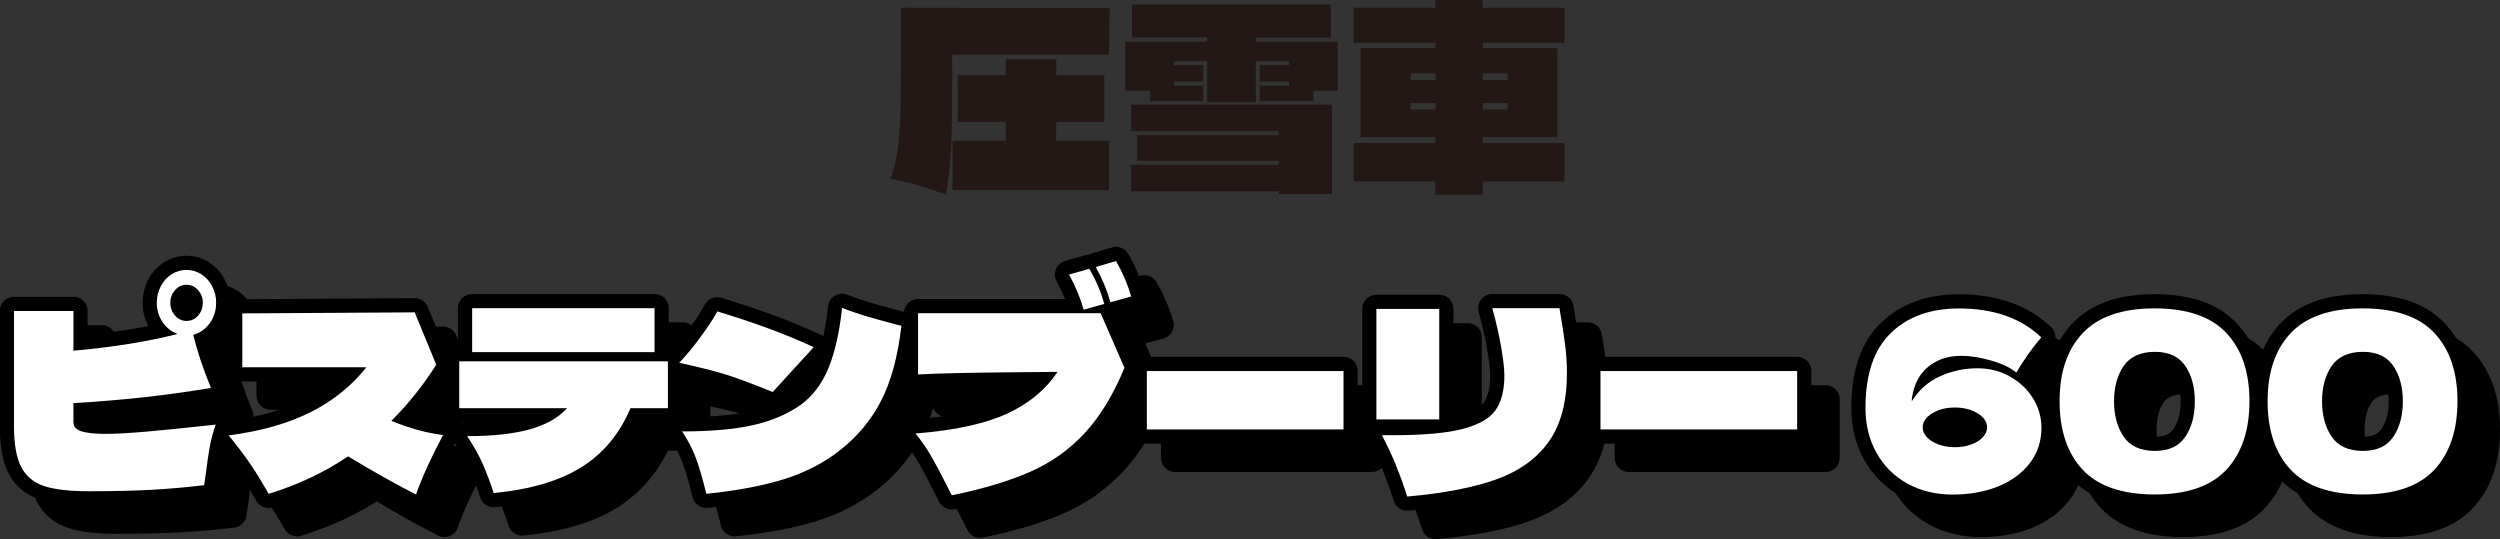
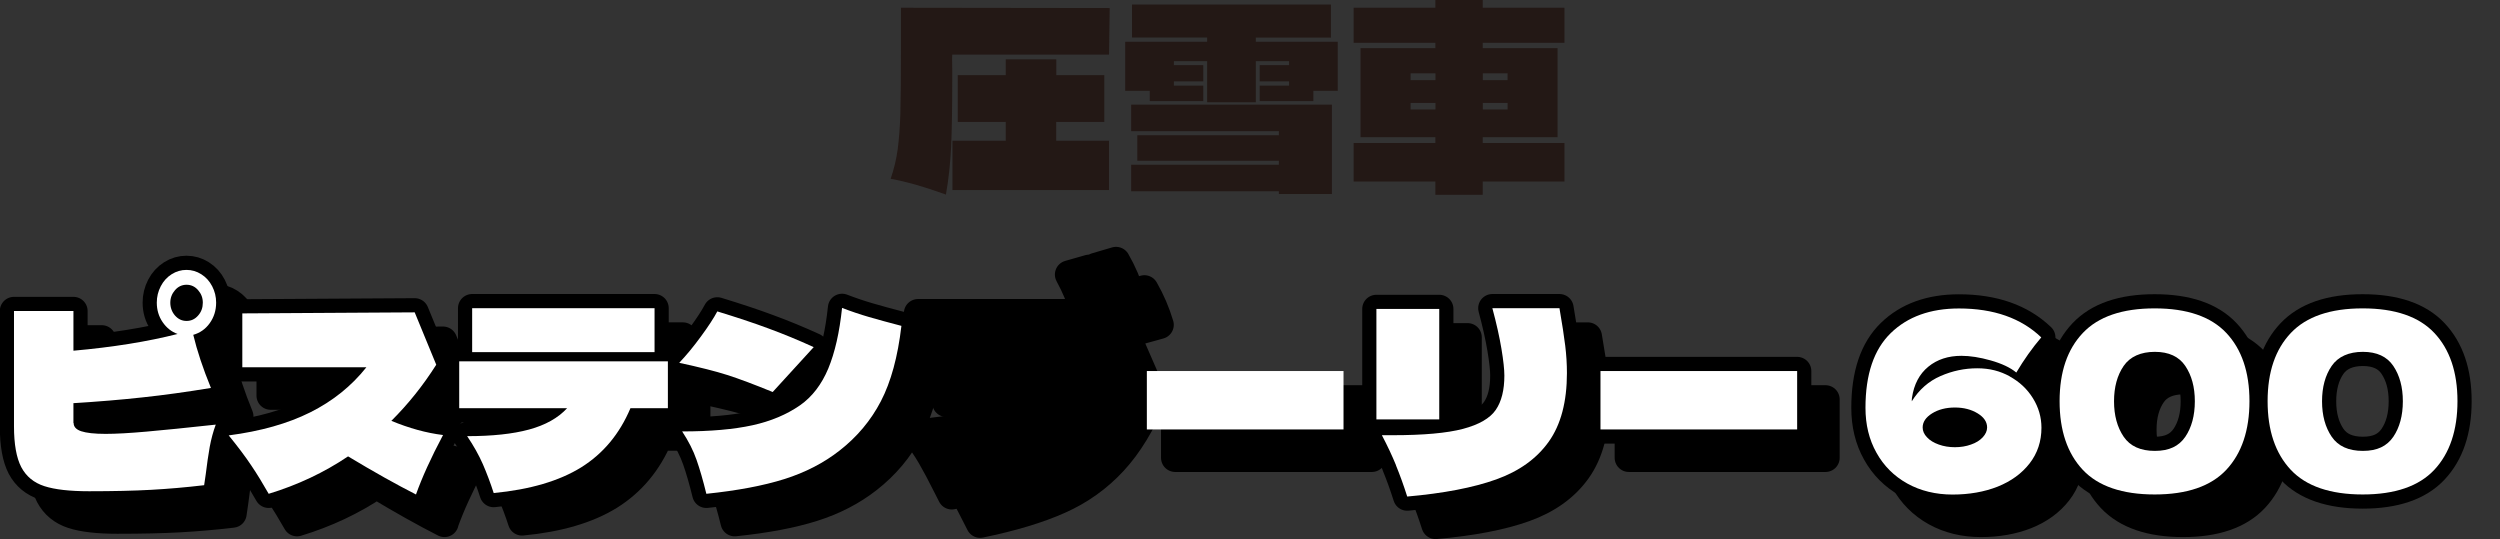
<svg xmlns="http://www.w3.org/2000/svg" id="_x30_3_x5F_ICTコンサル" viewBox="0 0 264.53 57.04">
  <rect x="0" y="0" width="264.53" height="57.04" fill="#333333" stroke="none" />
  <defs>
    <style>
      .cls-1 {
        fill: #231815;
      }

      .cls-2 {
        fill: #fff;
      }

      .cls-3, .cls-4 {
        fill: none;
      }

      .cls-5 {
        stroke: #000;
        stroke-linecap: round;
        stroke-linejoin: round;
        stroke-width: 3px;
      }

      .cls-4 {
        stroke: #df2214;
        stroke-miterlimit: 10;
        stroke-width: 31px;
      }

      .cls-6 {
        clip-path: url(#clippath);
      }
    </style>
    <clipPath id="clippath">
      <rect class="cls-3" x="-869.24" y="9.13" width="375" height="675.55" />
    </clipPath>
  </defs>
  <g class="cls-6">
    <g>
      <line class="cls-4" x1="1.7" y1="-17.41" x2="-573.14" y2="708.25" />
      <line class="cls-4" x1="87.59" y1="-17.41" x2="-487.25" y2="708.25" />
    </g>
  </g>
  <g>
    <g>
      <path class="cls-1" d="M117.42.85l-.07,4.93h-16.59c-.02.25-.02.55-.01.9,0,.35.01.61.01.77v1.03c0,2.97-.04,5.32-.12,7.05-.08,1.73-.26,3.42-.55,5.06-2.22-.81-4.17-1.37-5.85-1.67.35-1.01.6-2.05.75-3.14.14-1.09.24-2.37.28-3.84.04-1.47.06-3.76.06-6.85V.82l22.11.03ZM116.84,12.9h-5.08v1.99h5.59v5.22h-16.57v-5.22h5.64v-1.99h-5.08v-4.95h5.08v-1.67h5.35v1.67h5.08v4.95Z" />
      <path class="cls-1" d="M132.88,3.97v.45h8.67v5.19h-2.58v1.09h-5.68v-1.64h3.11v-.45h-3.11v-1.72h3.11v-.42h-3.52v4.35h-5.15v-4.35h-3.52v.42h3.11v1.72h-3.11v.45h3.11v1.64h-5.66v-1.09h-2.6v-5.19h8.67v-.45h-7.95V.48h21.05v3.5h-7.95ZM135.32,13.88h-15.63v-2.81h21.24v9.46h-5.61v-.29h-15.63v-2.81h15.63v-.42h-14.98v-2.7h14.98v-.42Z" />
      <path class="cls-1" d="M165.54.82v3.71h-8.65v.56h7.92v9.43h-7.92v.61h8.65v4.08h-8.65v1.4h-5.01v-1.4h-8.65v-4.08h8.65v-.61h-7.92V5.09h7.92v-.56h-8.65V.82h8.65v-.82h5.01v.82h8.65ZM151.89,7.76h-2.63v.72h2.63v-.72ZM149.26,10.89v.69h2.63v-.69h-2.63ZM159.52,8.48v-.72h-2.62v.72h2.62ZM156.9,11.58h2.62v-.69h-2.62v.69Z" />
    </g>
    <g>
      <path class="cls-5" d="M10.79,47.75c0,.41.27.7.8.88.54.18,1.4.28,2.58.28,1.1,0,2.55-.08,4.34-.24,1.79-.16,4.23-.4,7.32-.74-.27.72-.48,1.51-.64,2.36-.15.85-.29,1.82-.42,2.89l-.17,1.16c-1.94.23-3.81.39-5.62.49-1.81.1-3.99.15-6.55.15-2.05,0-3.63-.18-4.74-.54-1.11-.36-1.92-1.03-2.44-2.01-.51-.98-.77-2.42-.77-4.32v-12.2h6.29v4.2c4.16-.37,7.83-.96,11.02-1.77-.64-.23-1.17-.65-1.58-1.25-.42-.61-.62-1.3-.62-2.07,0-.62.14-1.19.42-1.73.28-.54.66-.96,1.15-1.27.49-.31,1.01-.46,1.57-.46s1.08.15,1.57.46c.49.31.87.73,1.15,1.27.28.54.42,1.11.42,1.73,0,.83-.23,1.55-.68,2.18s-1.04,1.03-1.74,1.23c.4,1.67,1.02,3.55,1.87,5.62-2.56.42-4.98.76-7.25,1-2.27.25-4.7.45-7.3.61v2.09ZM21.52,36.39c.34.38.74.57,1.22.57s.89-.19,1.22-.57c.34-.38.5-.83.5-1.36s-.17-.95-.5-1.33-.74-.57-1.22-.57-.89.19-1.22.57-.5.82-.5,1.33.17.98.5,1.36Z" />
      <path class="cls-5" d="M47.03,55.33c-2.08-1.06-4.48-2.4-7.2-4.04-2.54,1.71-5.34,3.03-8.4,3.96-.61-1.07-1.22-2.08-1.85-3.01-.62-.93-1.42-1.99-2.38-3.17,3.38-.44,6.25-1.25,8.63-2.44s4.36-2.78,5.94-4.77h-13.13v-5.7l18.24-.11,2.28,5.54c-1.39,2.2-2.98,4.18-4.75,5.94,1.86.77,3.68,1.28,5.47,1.5-1.28,2.41-2.23,4.51-2.86,6.28Z" />
      <path class="cls-5" d="M73.67,41.23v4.96h-3.96c-1.15,2.73-2.89,4.81-5.21,6.26-2.32,1.44-5.41,2.35-9.26,2.72-.35-1.09-.74-2.11-1.15-3.06-.42-.95-.97-1.94-1.66-2.96,2.64,0,4.82-.23,6.55-.7,1.73-.47,3.07-1.22,4.03-2.26h-11.42v-4.96h22.08ZM52.96,35.61h19.3v4.65h-19.3v-4.65Z" />
      <path class="cls-5" d="M84.76,44.48c-1.98-.81-3.58-1.41-4.8-1.8-1.22-.39-2.91-.82-5.09-1.29.75-.79,1.52-1.72,2.3-2.79.78-1.06,1.36-1.95,1.73-2.65,2.02.62,3.82,1.21,5.4,1.8,1.58.58,3.18,1.24,4.8,1.98l-4.34,4.75ZM76.7,51.65c-.34-.98-.85-1.98-1.52-3,2.99,0,5.47-.22,7.43-.65,1.96-.43,3.64-1.14,5.05-2.12,1.28-.9,2.27-2.19,2.98-3.88.7-1.69,1.19-3.83,1.46-6.42.96.37,1.91.69,2.84.96.94.27,2.08.59,3.44.94-.38,3.27-1.11,5.93-2.17,7.97s-2.52,3.78-4.38,5.23c-1.66,1.3-3.61,2.31-5.83,3.01s-4.98,1.22-8.26,1.56c-.35-1.43-.7-2.63-1.04-3.6Z" />
      <path class="cls-5" d="M100.14,36.14h19.32l2.52,5.78c-1.18,2.85-2.58,5.15-4.19,6.89-1.61,1.74-3.52,3.11-5.74,4.09-2.22.99-5,1.82-8.34,2.51l-.55-1.08c-.58-1.16-1.12-2.18-1.63-3.06-.51-.88-1.06-1.68-1.66-2.4,4.16-.33,7.4-1.04,9.71-2.11,2.31-1.07,4.08-2.54,5.32-4.41l-3.53.03c-5.1.04-8.85.11-11.23.24v-6.47ZM117.66,35.77c-.32-1.18-.83-2.42-1.54-3.72l2.14-.61c.72,1.23,1.25,2.47,1.58,3.72l-2.18.61ZM120.49,34.97c-.32-1.18-.83-2.42-1.54-3.72l2.14-.63c.69,1.2,1.22,2.45,1.61,3.75l-2.21.61Z" />
      <path class="cls-5" d="M145.16,48.44h-20.81v-6.18h20.81v6.18Z" />
      <path class="cls-5" d="M148.64,35.69h6.65v11.69h-6.65v-11.69ZM150.72,52.24c-.41-1-.91-2.07-1.5-3.19h1.13c3.26,0,5.75-.22,7.45-.67s2.86-1.12,3.47-2.01c.61-.89.91-2.1.91-3.63,0-.63-.1-1.58-.31-2.84-.21-1.26-.53-2.69-.96-4.29h7.1c.29,1.67.49,3,.61,3.97.12.98.18,1.94.18,2.89,0,3.04-.64,5.46-1.92,7.26-1.28,1.8-3.14,3.13-5.57,4-2.43.87-5.57,1.47-9.41,1.81-.38-1.2-.78-2.3-1.19-3.3Z" />
      <path class="cls-5" d="M193.16,48.44h-20.81v-6.18h20.81v6.18Z" />
      <path class="cls-5" d="M215.65,42.83c1.04.57,1.86,1.34,2.46,2.31.6.97.9,2.01.9,3.12,0,1.44-.42,2.7-1.25,3.77-.83,1.07-1.96,1.89-3.38,2.46-1.42.56-3.02.84-4.78.84s-3.39-.39-4.79-1.17-2.49-1.87-3.26-3.26c-.78-1.39-1.16-2.97-1.16-4.75,0-3.54.89-6.17,2.68-7.91,1.78-1.73,4.19-2.6,7.21-2.6,3.68,0,6.58,1.02,8.71,3.06-.96,1.13-1.84,2.37-2.64,3.72-.64-.53-1.54-.95-2.7-1.28s-2.2-.49-3.11-.49c-1.39,0-2.56.38-3.5,1.15-.94.77-1.52,1.86-1.73,3.29-.02.09-.02.21-.02.37.77-1.23,1.78-2.12,3.04-2.67s2.55-.82,3.88-.82,2.42.29,3.46.86ZM211.55,50.04c.53-.18.94-.44,1.25-.77.3-.33.46-.67.46-1.04,0-.58-.33-1.08-1-1.49s-1.47-.62-2.41-.62-1.75.21-2.41.62-1,.91-1,1.49c0,.37.15.72.46,1.04.3.33.72.58,1.25.77.53.19,1.1.28,1.7.28s1.18-.09,1.7-.28Z" />
      <path class="cls-5" d="M223.38,52.72c-1.63-1.74-2.45-4.16-2.45-7.26s.82-5.49,2.46-7.22c1.64-1.73,4.17-2.6,7.6-2.6s5.95.87,7.58,2.6c1.63,1.73,2.45,4.14,2.45,7.22s-.82,5.52-2.45,7.26c-1.63,1.74-4.16,2.61-7.58,2.61s-5.98-.87-7.61-2.61ZM234.23,49.22c.67-.99,1.01-2.25,1.01-3.76s-.34-2.74-1.01-3.74c-.67-.99-1.74-1.49-3.22-1.49s-2.62.5-3.3,1.49c-.68.99-1.02,2.24-1.02,3.74s.34,2.75,1.02,3.75c.68,1,1.78,1.5,3.3,1.5s2.54-.5,3.22-1.49Z" />
-       <path class="cls-5" d="M245.39,52.72c-1.63-1.74-2.45-4.16-2.45-7.26s.82-5.49,2.46-7.22c1.64-1.73,4.17-2.6,7.6-2.6s5.95.87,7.58,2.6c1.63,1.73,2.45,4.14,2.45,7.22s-.82,5.52-2.45,7.26c-1.63,1.74-4.16,2.61-7.58,2.61s-5.98-.87-7.61-2.61ZM256.24,49.22c.67-.99,1.01-2.25,1.01-3.76s-.34-2.74-1.01-3.74c-.67-.99-1.74-1.49-3.22-1.49s-2.62.5-3.3,1.49c-.68.99-1.02,2.24-1.02,3.74s.34,2.75,1.02,3.75c.68,1,1.78,1.5,3.3,1.5s2.54-.5,3.22-1.49Z" />
    </g>
    <g>
      <path class="cls-5" d="M7.79,44.75c0,.41.27.7.8.88.54.18,1.4.28,2.58.28,1.1,0,2.55-.08,4.34-.24,1.79-.16,4.23-.4,7.32-.74-.27.72-.48,1.51-.64,2.36-.15.85-.29,1.82-.42,2.89l-.17,1.16c-1.94.23-3.81.39-5.62.49-1.81.1-3.99.15-6.55.15-2.05,0-3.63-.18-4.74-.54-1.11-.36-1.92-1.03-2.44-2.01-.51-.98-.77-2.42-.77-4.32v-12.2h6.29v4.2c4.16-.37,7.83-.96,11.02-1.77-.64-.23-1.17-.65-1.58-1.25-.42-.61-.62-1.3-.62-2.07,0-.62.14-1.19.42-1.73.28-.54.66-.96,1.15-1.27.49-.31,1.01-.46,1.57-.46s1.08.15,1.57.46c.49.31.87.73,1.15,1.27.28.54.42,1.11.42,1.73,0,.83-.23,1.55-.68,2.18s-1.04,1.03-1.74,1.23c.4,1.67,1.02,3.55,1.87,5.62-2.56.42-4.98.76-7.25,1-2.27.25-4.7.45-7.3.61v2.09ZM18.52,33.39c.34.38.74.57,1.22.57s.89-.19,1.22-.57c.34-.38.5-.83.5-1.36s-.17-.95-.5-1.33-.74-.57-1.22-.57-.89.19-1.22.57-.5.82-.5,1.33.17.98.5,1.36Z" />
      <path class="cls-5" d="M44.03,52.33c-2.08-1.06-4.48-2.4-7.2-4.04-2.54,1.71-5.34,3.03-8.4,3.96-.61-1.07-1.22-2.08-1.85-3.01-.62-.93-1.42-1.99-2.38-3.17,3.38-.44,6.25-1.25,8.63-2.44s4.36-2.78,5.94-4.77h-13.13v-5.7l18.24-.11,2.28,5.54c-1.39,2.2-2.98,4.18-4.75,5.94,1.86.77,3.68,1.28,5.47,1.5-1.28,2.41-2.23,4.51-2.86,6.28Z" />
      <path class="cls-5" d="M70.67,38.23v4.96h-3.96c-1.15,2.73-2.89,4.81-5.21,6.26-2.32,1.44-5.41,2.35-9.26,2.72-.35-1.09-.74-2.11-1.15-3.06-.42-.95-.97-1.94-1.66-2.96,2.64,0,4.82-.23,6.55-.7,1.73-.47,3.07-1.22,4.03-2.26h-11.42v-4.96h22.08ZM49.96,32.61h19.3v4.65h-19.3v-4.65Z" />
      <path class="cls-5" d="M81.76,41.48c-1.98-.81-3.58-1.41-4.8-1.8-1.22-.39-2.91-.82-5.09-1.29.75-.79,1.52-1.72,2.3-2.79.78-1.06,1.36-1.95,1.73-2.65,2.02.62,3.82,1.21,5.4,1.8,1.58.58,3.18,1.24,4.8,1.98l-4.34,4.75ZM73.7,48.65c-.34-.98-.85-1.98-1.52-3,2.99,0,5.47-.22,7.43-.65,1.96-.43,3.64-1.14,5.05-2.12,1.28-.9,2.27-2.19,2.98-3.88.7-1.69,1.19-3.83,1.46-6.42.96.37,1.91.69,2.84.96.94.27,2.08.59,3.44.94-.38,3.27-1.11,5.93-2.17,7.97s-2.52,3.78-4.38,5.23c-1.66,1.3-3.61,2.31-5.83,3.01s-4.98,1.22-8.26,1.56c-.35-1.43-.7-2.63-1.04-3.6Z" />
      <path class="cls-5" d="M97.14,33.14h19.32l2.52,5.78c-1.18,2.85-2.58,5.15-4.19,6.89-1.61,1.74-3.52,3.11-5.74,4.09-2.22.99-5,1.82-8.34,2.51l-.55-1.08c-.58-1.16-1.12-2.18-1.63-3.06-.51-.88-1.06-1.68-1.66-2.4,4.16-.33,7.4-1.04,9.71-2.11,2.31-1.07,4.08-2.54,5.32-4.41l-3.53.03c-5.1.04-8.85.11-11.23.24v-6.47ZM114.66,32.77c-.32-1.18-.83-2.42-1.54-3.72l2.14-.61c.72,1.23,1.25,2.47,1.58,3.72l-2.18.61ZM117.49,31.97c-.32-1.18-.83-2.42-1.54-3.72l2.14-.63c.69,1.2,1.22,2.45,1.61,3.75l-2.21.61Z" />
-       <path class="cls-5" d="M142.16,45.44h-20.81v-6.18h20.81v6.18Z" />
      <path class="cls-5" d="M145.64,32.69h6.65v11.69h-6.65v-11.69ZM147.72,49.24c-.41-1-.91-2.07-1.5-3.19h1.13c3.26,0,5.75-.22,7.45-.67s2.86-1.12,3.47-2.01c.61-.89.91-2.1.91-3.63,0-.63-.1-1.58-.31-2.84-.21-1.26-.53-2.69-.96-4.29h7.1c.29,1.67.49,3,.61,3.97.12.98.18,1.94.18,2.89,0,3.04-.64,5.46-1.92,7.26-1.28,1.8-3.14,3.13-5.57,4-2.43.87-5.57,1.47-9.41,1.81-.38-1.2-.78-2.3-1.19-3.3Z" />
      <path class="cls-5" d="M190.16,45.44h-20.81v-6.18h20.81v6.18Z" />
      <path class="cls-5" d="M212.65,39.83c1.04.57,1.86,1.34,2.46,2.31.6.97.9,2.01.9,3.12,0,1.44-.42,2.7-1.25,3.77-.83,1.07-1.96,1.89-3.38,2.46-1.42.56-3.02.84-4.78.84s-3.39-.39-4.79-1.17-2.49-1.87-3.26-3.26c-.78-1.39-1.16-2.97-1.16-4.75,0-3.54.89-6.17,2.68-7.91,1.78-1.73,4.19-2.6,7.21-2.6,3.68,0,6.58,1.02,8.71,3.06-.96,1.13-1.84,2.37-2.64,3.72-.64-.53-1.54-.95-2.7-1.28s-2.2-.49-3.11-.49c-1.39,0-2.56.38-3.5,1.15-.94.77-1.52,1.86-1.73,3.29-.02.09-.02.21-.02.37.77-1.23,1.78-2.12,3.04-2.67s2.55-.82,3.88-.82,2.42.29,3.46.86ZM208.55,47.04c.53-.18.94-.44,1.25-.77.3-.33.46-.67.46-1.04,0-.58-.33-1.08-1-1.49s-1.47-.62-2.41-.62-1.75.21-2.41.62-1,.91-1,1.49c0,.37.15.72.46,1.04.3.33.72.58,1.25.77.53.19,1.1.28,1.7.28s1.18-.09,1.7-.28Z" />
      <path class="cls-5" d="M220.38,49.71c-1.63-1.74-2.45-4.16-2.45-7.26s.82-5.49,2.46-7.22c1.64-1.73,4.17-2.6,7.6-2.6s5.95.87,7.58,2.6c1.63,1.73,2.45,4.14,2.45,7.22s-.82,5.52-2.45,7.26c-1.63,1.74-4.16,2.61-7.58,2.61s-5.98-.87-7.61-2.61ZM231.23,46.22c.67-.99,1.01-2.25,1.01-3.76s-.34-2.74-1.01-3.74c-.67-.99-1.74-1.49-3.22-1.49s-2.62.5-3.3,1.49c-.68.99-1.02,2.24-1.02,3.74s.34,2.75,1.02,3.75c.68,1,1.78,1.5,3.3,1.5s2.54-.5,3.22-1.49Z" />
      <path class="cls-5" d="M242.39,49.71c-1.63-1.74-2.45-4.16-2.45-7.26s.82-5.49,2.46-7.22c1.64-1.73,4.17-2.6,7.6-2.6s5.95.87,7.58,2.6c1.63,1.73,2.45,4.14,2.45,7.22s-.82,5.52-2.45,7.26c-1.63,1.74-4.16,2.61-7.58,2.61s-5.98-.87-7.61-2.61ZM253.24,46.22c.67-.99,1.01-2.25,1.01-3.76s-.34-2.74-1.01-3.74c-.67-.99-1.74-1.49-3.22-1.49s-2.62.5-3.3,1.49c-.68.99-1.02,2.24-1.02,3.74s.34,2.75,1.02,3.75c.68,1,1.78,1.5,3.3,1.5s2.54-.5,3.22-1.49Z" />
    </g>
    <g>
      <path class="cls-2" d="M7.79,44.75c0,.41.27.7.8.88.54.18,1.4.28,2.58.28,1.1,0,2.55-.08,4.34-.24,1.79-.16,4.23-.4,7.32-.74-.27.72-.48,1.51-.64,2.36-.15.85-.29,1.82-.42,2.89l-.17,1.16c-1.94.23-3.81.39-5.62.49-1.81.1-3.99.15-6.55.15-2.05,0-3.63-.18-4.74-.54-1.11-.36-1.92-1.03-2.44-2.01-.51-.98-.77-2.42-.77-4.32v-12.2h6.29v4.2c4.16-.37,7.83-.96,11.02-1.77-.64-.23-1.17-.65-1.58-1.25-.42-.61-.62-1.3-.62-2.07,0-.62.14-1.19.42-1.73.28-.54.66-.96,1.15-1.27.49-.31,1.01-.46,1.57-.46s1.08.15,1.57.46c.49.31.87.73,1.15,1.27.28.54.42,1.11.42,1.73,0,.83-.23,1.55-.68,2.18s-1.04,1.03-1.74,1.23c.4,1.67,1.02,3.55,1.87,5.62-2.56.42-4.98.76-7.25,1-2.27.25-4.7.45-7.3.61v2.09ZM18.52,33.39c.34.38.74.57,1.22.57s.89-.19,1.22-.57c.34-.38.5-.83.5-1.36s-.17-.95-.5-1.33-.74-.57-1.22-.57-.89.19-1.22.57-.5.82-.5,1.33.17.98.5,1.36Z" />
      <path class="cls-2" d="M44.03,52.33c-2.08-1.06-4.48-2.4-7.2-4.04-2.54,1.71-5.34,3.03-8.4,3.96-.61-1.07-1.22-2.08-1.85-3.01-.62-.93-1.42-1.99-2.38-3.17,3.38-.44,6.25-1.25,8.63-2.44s4.36-2.78,5.94-4.77h-13.13v-5.7l18.24-.11,2.28,5.54c-1.39,2.2-2.98,4.18-4.75,5.94,1.86.77,3.68,1.28,5.47,1.5-1.28,2.41-2.23,4.51-2.86,6.28Z" />
      <path class="cls-2" d="M70.67,38.23v4.96h-3.96c-1.15,2.73-2.89,4.81-5.21,6.26-2.32,1.44-5.41,2.35-9.26,2.72-.35-1.09-.74-2.11-1.15-3.06-.42-.95-.97-1.94-1.66-2.96,2.64,0,4.82-.23,6.55-.7,1.73-.47,3.07-1.22,4.03-2.26h-11.42v-4.96h22.08ZM49.96,32.61h19.3v4.65h-19.3v-4.65Z" />
      <path class="cls-2" d="M81.76,41.48c-1.98-.81-3.58-1.41-4.8-1.8-1.22-.39-2.91-.82-5.09-1.29.75-.79,1.52-1.72,2.3-2.79.78-1.06,1.36-1.95,1.73-2.65,2.02.62,3.82,1.21,5.4,1.8,1.58.58,3.18,1.24,4.8,1.98l-4.34,4.75ZM73.7,48.65c-.34-.98-.85-1.98-1.52-3,2.99,0,5.47-.22,7.43-.65,1.96-.43,3.64-1.14,5.05-2.12,1.28-.9,2.27-2.19,2.98-3.88.7-1.69,1.19-3.83,1.46-6.42.96.37,1.91.69,2.84.96.94.27,2.08.59,3.44.94-.38,3.27-1.11,5.93-2.17,7.97s-2.52,3.78-4.38,5.23c-1.66,1.3-3.61,2.31-5.83,3.01s-4.98,1.22-8.26,1.56c-.35-1.43-.7-2.63-1.04-3.6Z" />
-       <path class="cls-2" d="M97.14,33.14h19.32l2.52,5.78c-1.18,2.85-2.58,5.15-4.19,6.89-1.61,1.74-3.52,3.11-5.74,4.09-2.22.99-5,1.82-8.34,2.51l-.55-1.08c-.58-1.16-1.12-2.18-1.63-3.06-.51-.88-1.06-1.68-1.66-2.4,4.16-.33,7.4-1.04,9.71-2.11,2.31-1.07,4.08-2.54,5.32-4.41l-3.53.03c-5.1.04-8.85.11-11.23.24v-6.47ZM114.66,32.77c-.32-1.18-.83-2.42-1.54-3.72l2.14-.61c.72,1.23,1.25,2.47,1.58,3.72l-2.18.61ZM117.49,31.97c-.32-1.18-.83-2.42-1.54-3.72l2.14-.63c.69,1.2,1.22,2.45,1.61,3.75l-2.21.61Z" />
      <path class="cls-2" d="M142.16,45.44h-20.81v-6.18h20.81v6.18Z" />
-       <path class="cls-2" d="M145.64,32.69h6.65v11.69h-6.65v-11.69ZM147.72,49.24c-.41-1-.91-2.07-1.5-3.19h1.13c3.26,0,5.75-.22,7.45-.67s2.86-1.12,3.47-2.01c.61-.89.91-2.1.91-3.63,0-.63-.1-1.58-.31-2.84-.21-1.26-.53-2.69-.96-4.29h7.1c.29,1.67.49,3,.61,3.97.12.98.18,1.94.18,2.89,0,3.04-.64,5.46-1.92,7.26-1.28,1.8-3.14,3.13-5.57,4-2.43.87-5.57,1.47-9.41,1.81-.38-1.2-.78-2.3-1.19-3.3Z" />
+       <path class="cls-2" d="M145.64,32.69h6.65v11.69h-6.65ZM147.72,49.24c-.41-1-.91-2.07-1.5-3.19h1.13c3.26,0,5.75-.22,7.45-.67s2.86-1.12,3.47-2.01c.61-.89.91-2.1.91-3.63,0-.63-.1-1.58-.31-2.84-.21-1.26-.53-2.69-.96-4.29h7.1c.29,1.67.49,3,.61,3.97.12.98.18,1.94.18,2.89,0,3.04-.64,5.46-1.92,7.26-1.28,1.8-3.14,3.13-5.57,4-2.43.87-5.57,1.47-9.41,1.81-.38-1.2-.78-2.3-1.19-3.3Z" />
      <path class="cls-2" d="M190.16,45.44h-20.81v-6.18h20.81v6.18Z" />
      <path class="cls-2" d="M212.65,39.83c1.04.57,1.86,1.34,2.46,2.31.6.97.9,2.01.9,3.12,0,1.44-.42,2.7-1.25,3.77-.83,1.07-1.96,1.89-3.38,2.46-1.42.56-3.02.84-4.78.84s-3.39-.39-4.79-1.17-2.49-1.87-3.26-3.26c-.78-1.39-1.16-2.97-1.16-4.75,0-3.54.89-6.17,2.68-7.91,1.78-1.73,4.19-2.6,7.21-2.6,3.68,0,6.58,1.02,8.71,3.06-.96,1.13-1.84,2.37-2.64,3.72-.64-.53-1.54-.95-2.7-1.28s-2.2-.49-3.11-.49c-1.39,0-2.56.38-3.5,1.15-.94.77-1.52,1.86-1.73,3.29-.02.09-.02.21-.02.37.77-1.23,1.78-2.12,3.04-2.67s2.55-.82,3.88-.82,2.42.29,3.46.86ZM208.55,47.04c.53-.18.94-.44,1.25-.77.3-.33.46-.67.46-1.04,0-.58-.33-1.08-1-1.49s-1.47-.62-2.41-.62-1.75.21-2.41.62-1,.91-1,1.49c0,.37.15.72.46,1.04.3.33.72.58,1.25.77.53.19,1.1.28,1.7.28s1.18-.09,1.7-.28Z" />
      <path class="cls-2" d="M220.38,49.71c-1.63-1.74-2.45-4.16-2.45-7.26s.82-5.49,2.46-7.22c1.64-1.73,4.17-2.6,7.6-2.6s5.95.87,7.58,2.6c1.63,1.73,2.45,4.14,2.45,7.22s-.82,5.52-2.45,7.26c-1.63,1.74-4.16,2.61-7.58,2.61s-5.98-.87-7.61-2.61ZM231.23,46.22c.67-.99,1.01-2.25,1.01-3.76s-.34-2.74-1.01-3.74c-.67-.99-1.74-1.49-3.22-1.49s-2.62.5-3.3,1.49c-.68.99-1.02,2.24-1.02,3.74s.34,2.75,1.02,3.75c.68,1,1.78,1.5,3.3,1.5s2.54-.5,3.22-1.49Z" />
      <path class="cls-2" d="M242.39,49.71c-1.63-1.74-2.45-4.16-2.45-7.26s.82-5.49,2.46-7.22c1.64-1.73,4.17-2.6,7.6-2.6s5.95.87,7.58,2.6c1.63,1.73,2.45,4.14,2.45,7.22s-.82,5.52-2.45,7.26c-1.63,1.74-4.16,2.61-7.58,2.61s-5.98-.87-7.61-2.61ZM253.24,46.22c.67-.99,1.01-2.25,1.01-3.76s-.34-2.74-1.01-3.74c-.67-.99-1.74-1.49-3.22-1.49s-2.62.5-3.3,1.49c-.68.99-1.02,2.24-1.02,3.74s.34,2.75,1.02,3.75c.68,1,1.78,1.5,3.3,1.5s2.54-.5,3.22-1.49Z" />
    </g>
  </g>
</svg>